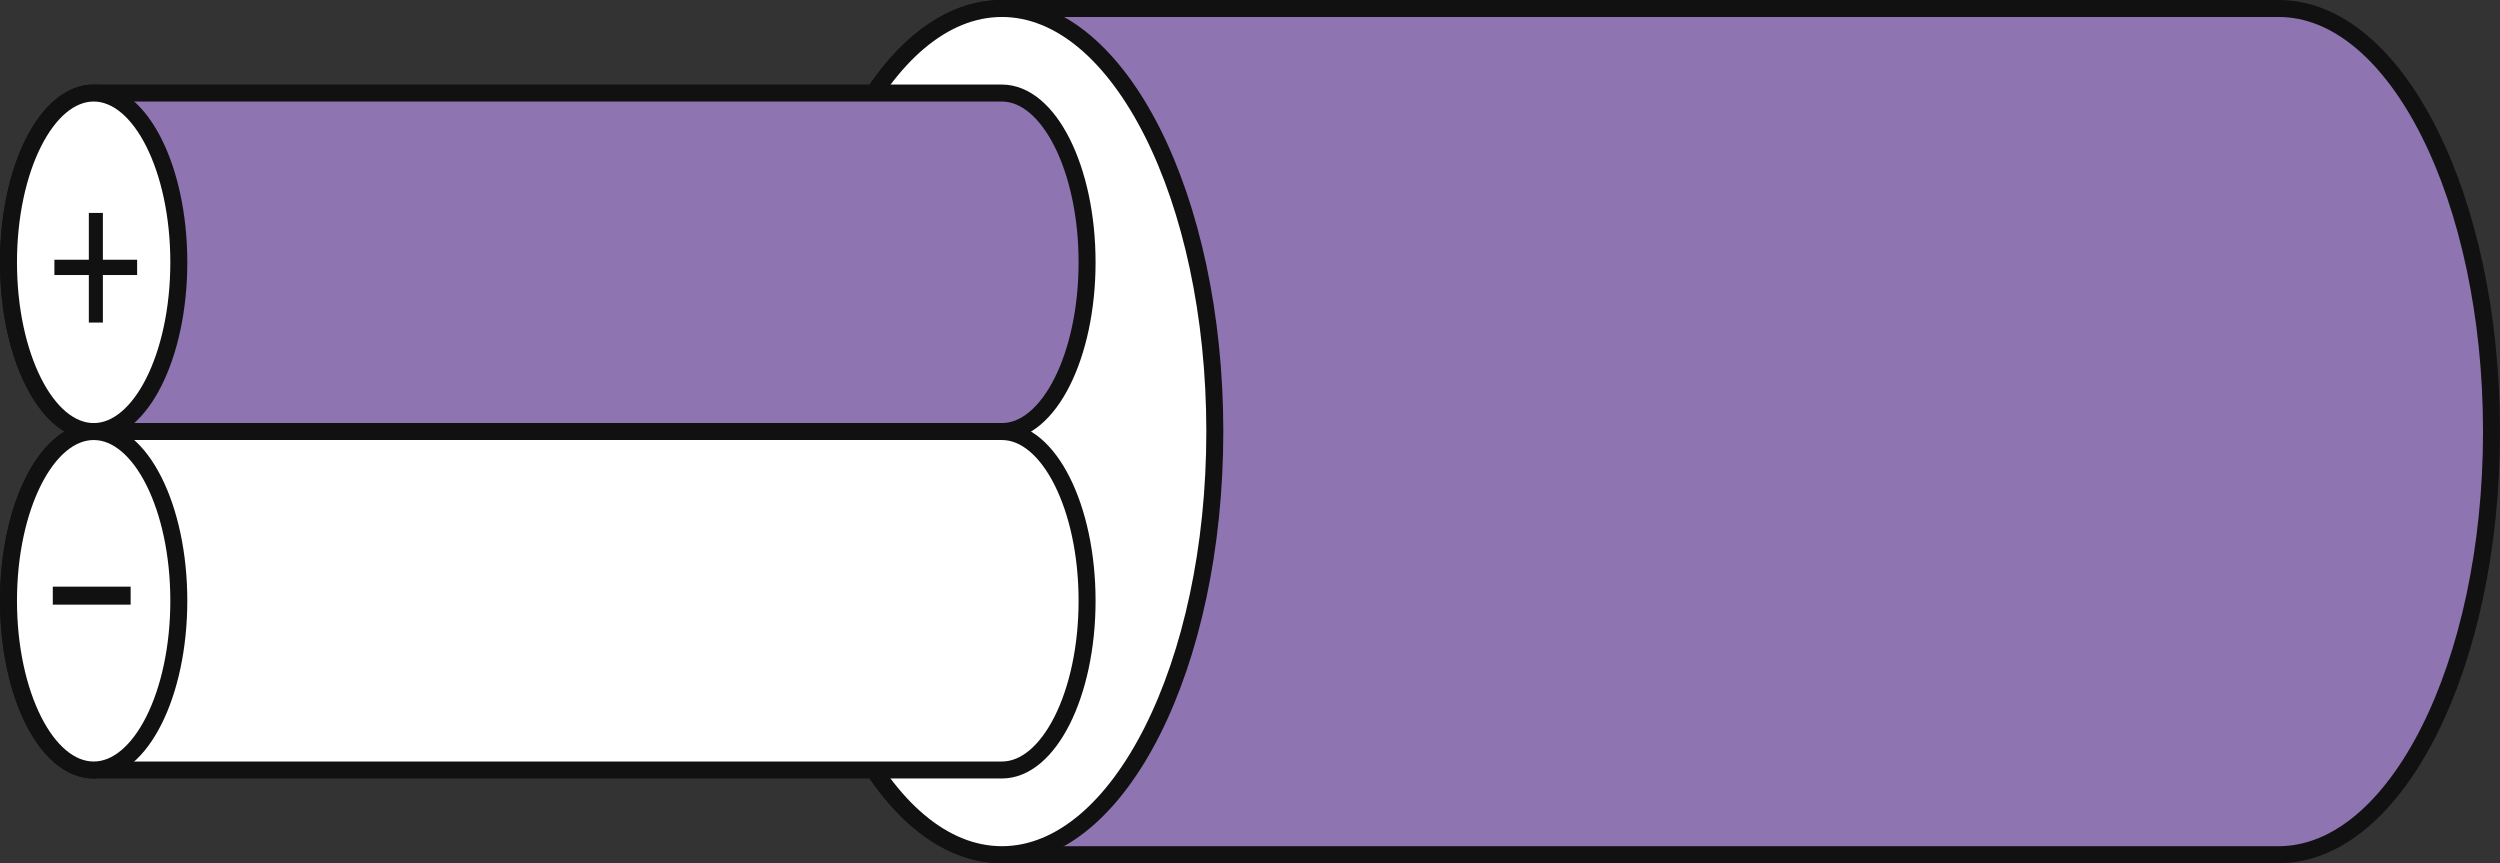
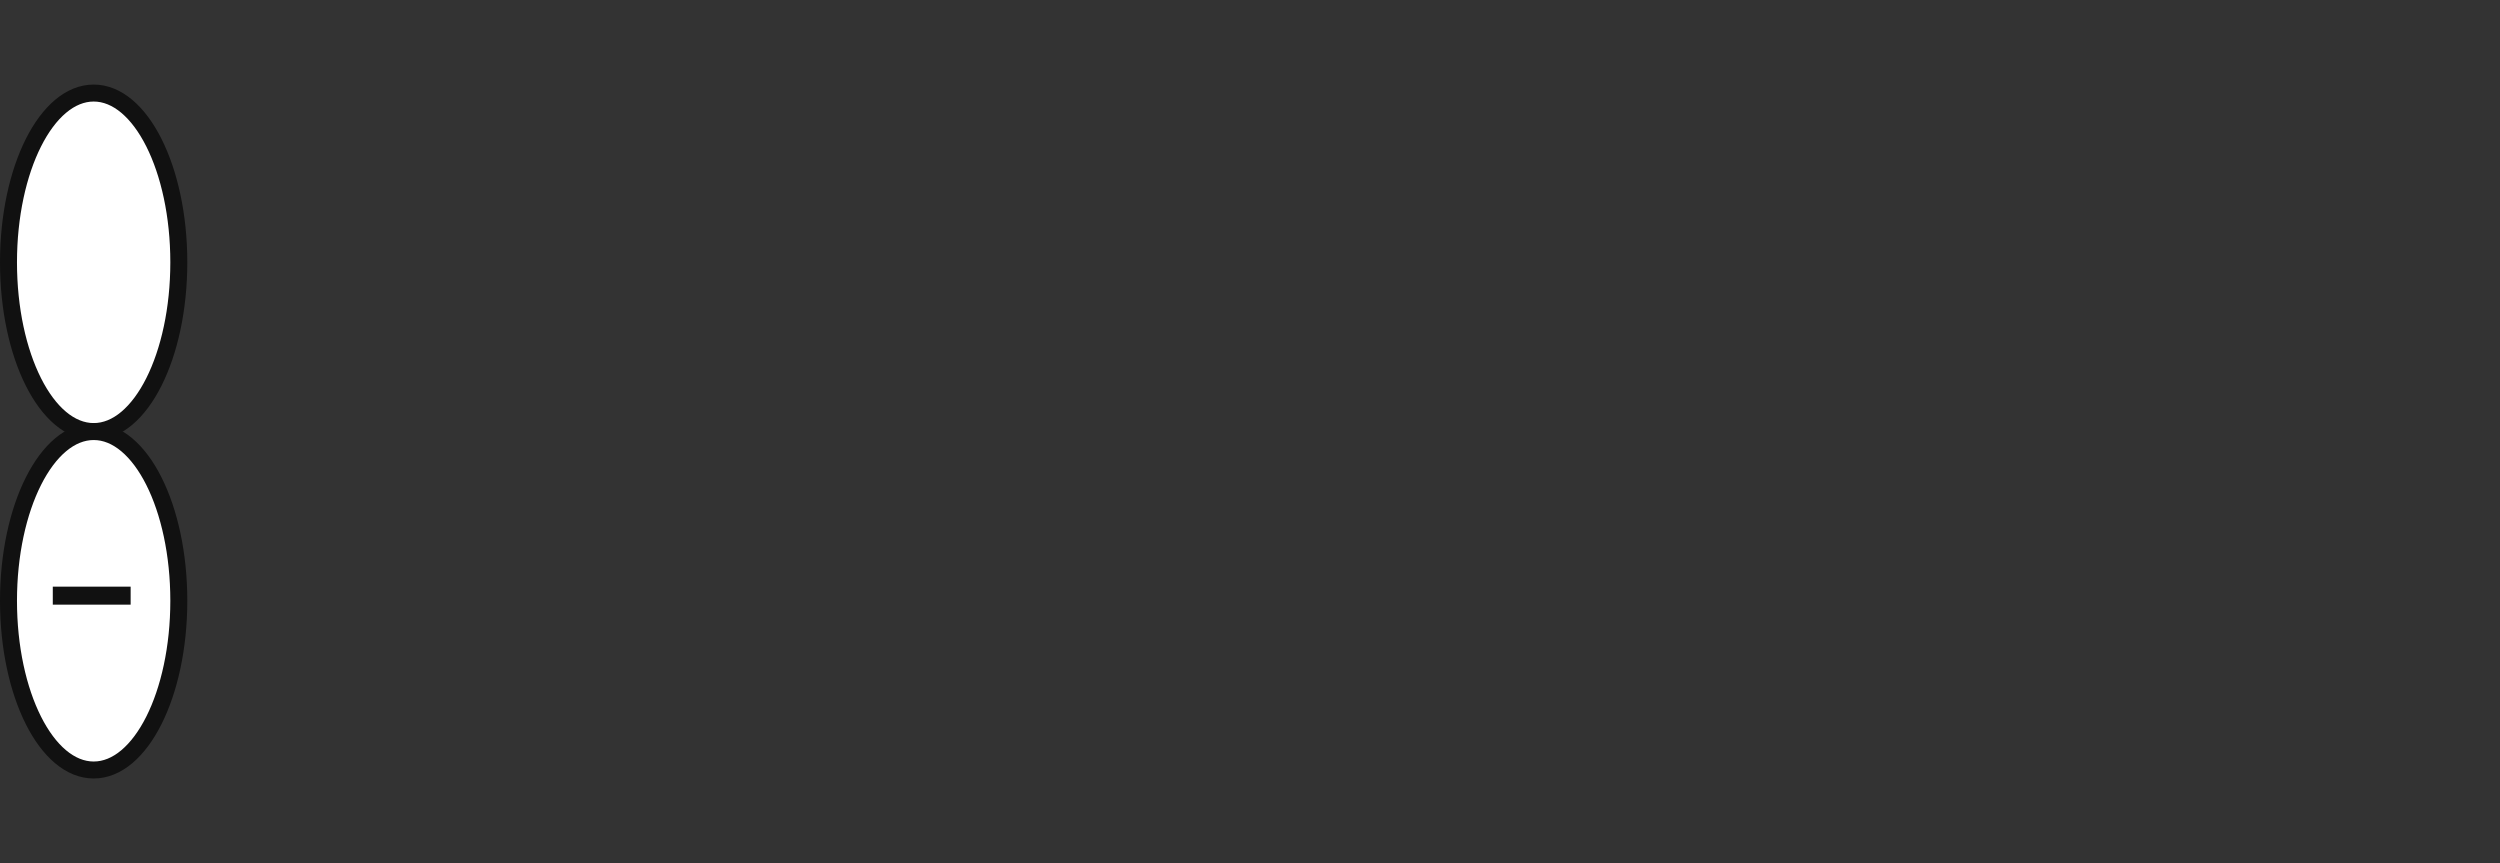
<svg xmlns="http://www.w3.org/2000/svg" width="147.234" height="50.835" viewBox="0 0 147.234 50.835">
  <rect x="0" y="0" width="147.234" height="50.835" fill="#333333" stroke="none" />
  <g id="グループ_11150" data-name="グループ 11150" transform="translate(-1060.696 -2429.842)">
-     <path id="パス_46618" data-name="パス 46618" d="M936.72,1245.308c-6.93,0-12.542,11.154-12.542,24.915s5.612,24.92,12.542,24.92h75.191c6.925,0,12.537-11.16,12.537-24.92s-5.612-24.915-12.537-24.915Z" transform="translate(182.982 1185.034)" fill="#8e74b1" stroke="#111" stroke-width="1" />
-     <path id="パス_46619" data-name="パス 46619" d="M936.72,1295.143c6.922,0,12.539-11.16,12.539-24.92s-5.617-24.915-12.539-24.915-12.542,11.154-12.542,24.915S929.79,1295.143,936.72,1295.143Z" transform="translate(182.982 1185.034)" fill="#fff" stroke="#111" stroke-width="1" />
-     <path id="パス_46620" data-name="パス 46620" d="M911.242,1247.253c-2.773,0-5.018,4.465-5.018,9.969s2.245,9.967,5.018,9.967h53.486c2.77,0,5.018-4.46,5.018-9.967s-2.248-9.969-5.018-9.969Z" transform="translate(154.972 1188.069)" fill="#8e74b1" stroke="#111" stroke-width="1" />
-     <path id="パス_46621" data-name="パス 46621" d="M911.242,1255.04c-2.773,0-5.018,4.465-5.018,9.966s2.245,9.967,5.018,9.967h53.486c2.77,0,5.018-4.46,5.018-9.967s-2.248-9.966-5.018-9.966Z" transform="translate(154.972 1200.217)" fill="#fff" stroke="#111" stroke-width="1" />
    <path id="パス_46622" data-name="パス 46622" d="M911.242,1267.189c2.767,0,5.013-4.46,5.013-9.967s-2.245-9.969-5.013-9.969-5.018,4.465-5.018,9.969S908.469,1267.189,911.242,1267.189Z" transform="translate(154.972 1188.069)" fill="#fff" stroke="#111" stroke-width="1" />
    <path id="パス_46623" data-name="パス 46623" d="M911.242,1274.973c2.767,0,5.013-4.46,5.013-9.967s-2.245-9.966-5.013-9.966-5.018,4.465-5.018,9.966S908.469,1274.973,911.242,1274.973Z" transform="translate(154.972 1200.217)" fill="#fff" stroke="#111" stroke-width="1" />
-     <path id="パス_46624" data-name="パス 46624" d="M910.135,1252.768h2.017v.9h-2.017v2.8h-.827v-2.8H907.28v-.9h2.028v-2.757h.827Z" transform="translate(156.62 1192.371)" fill="#111" />
    <path id="パス_46625" data-name="パス 46625" d="M907.243,1259.668v-1.06h4.585v1.06Z" transform="translate(156.562 1205.784)" fill="#111" />
  </g>
</svg>